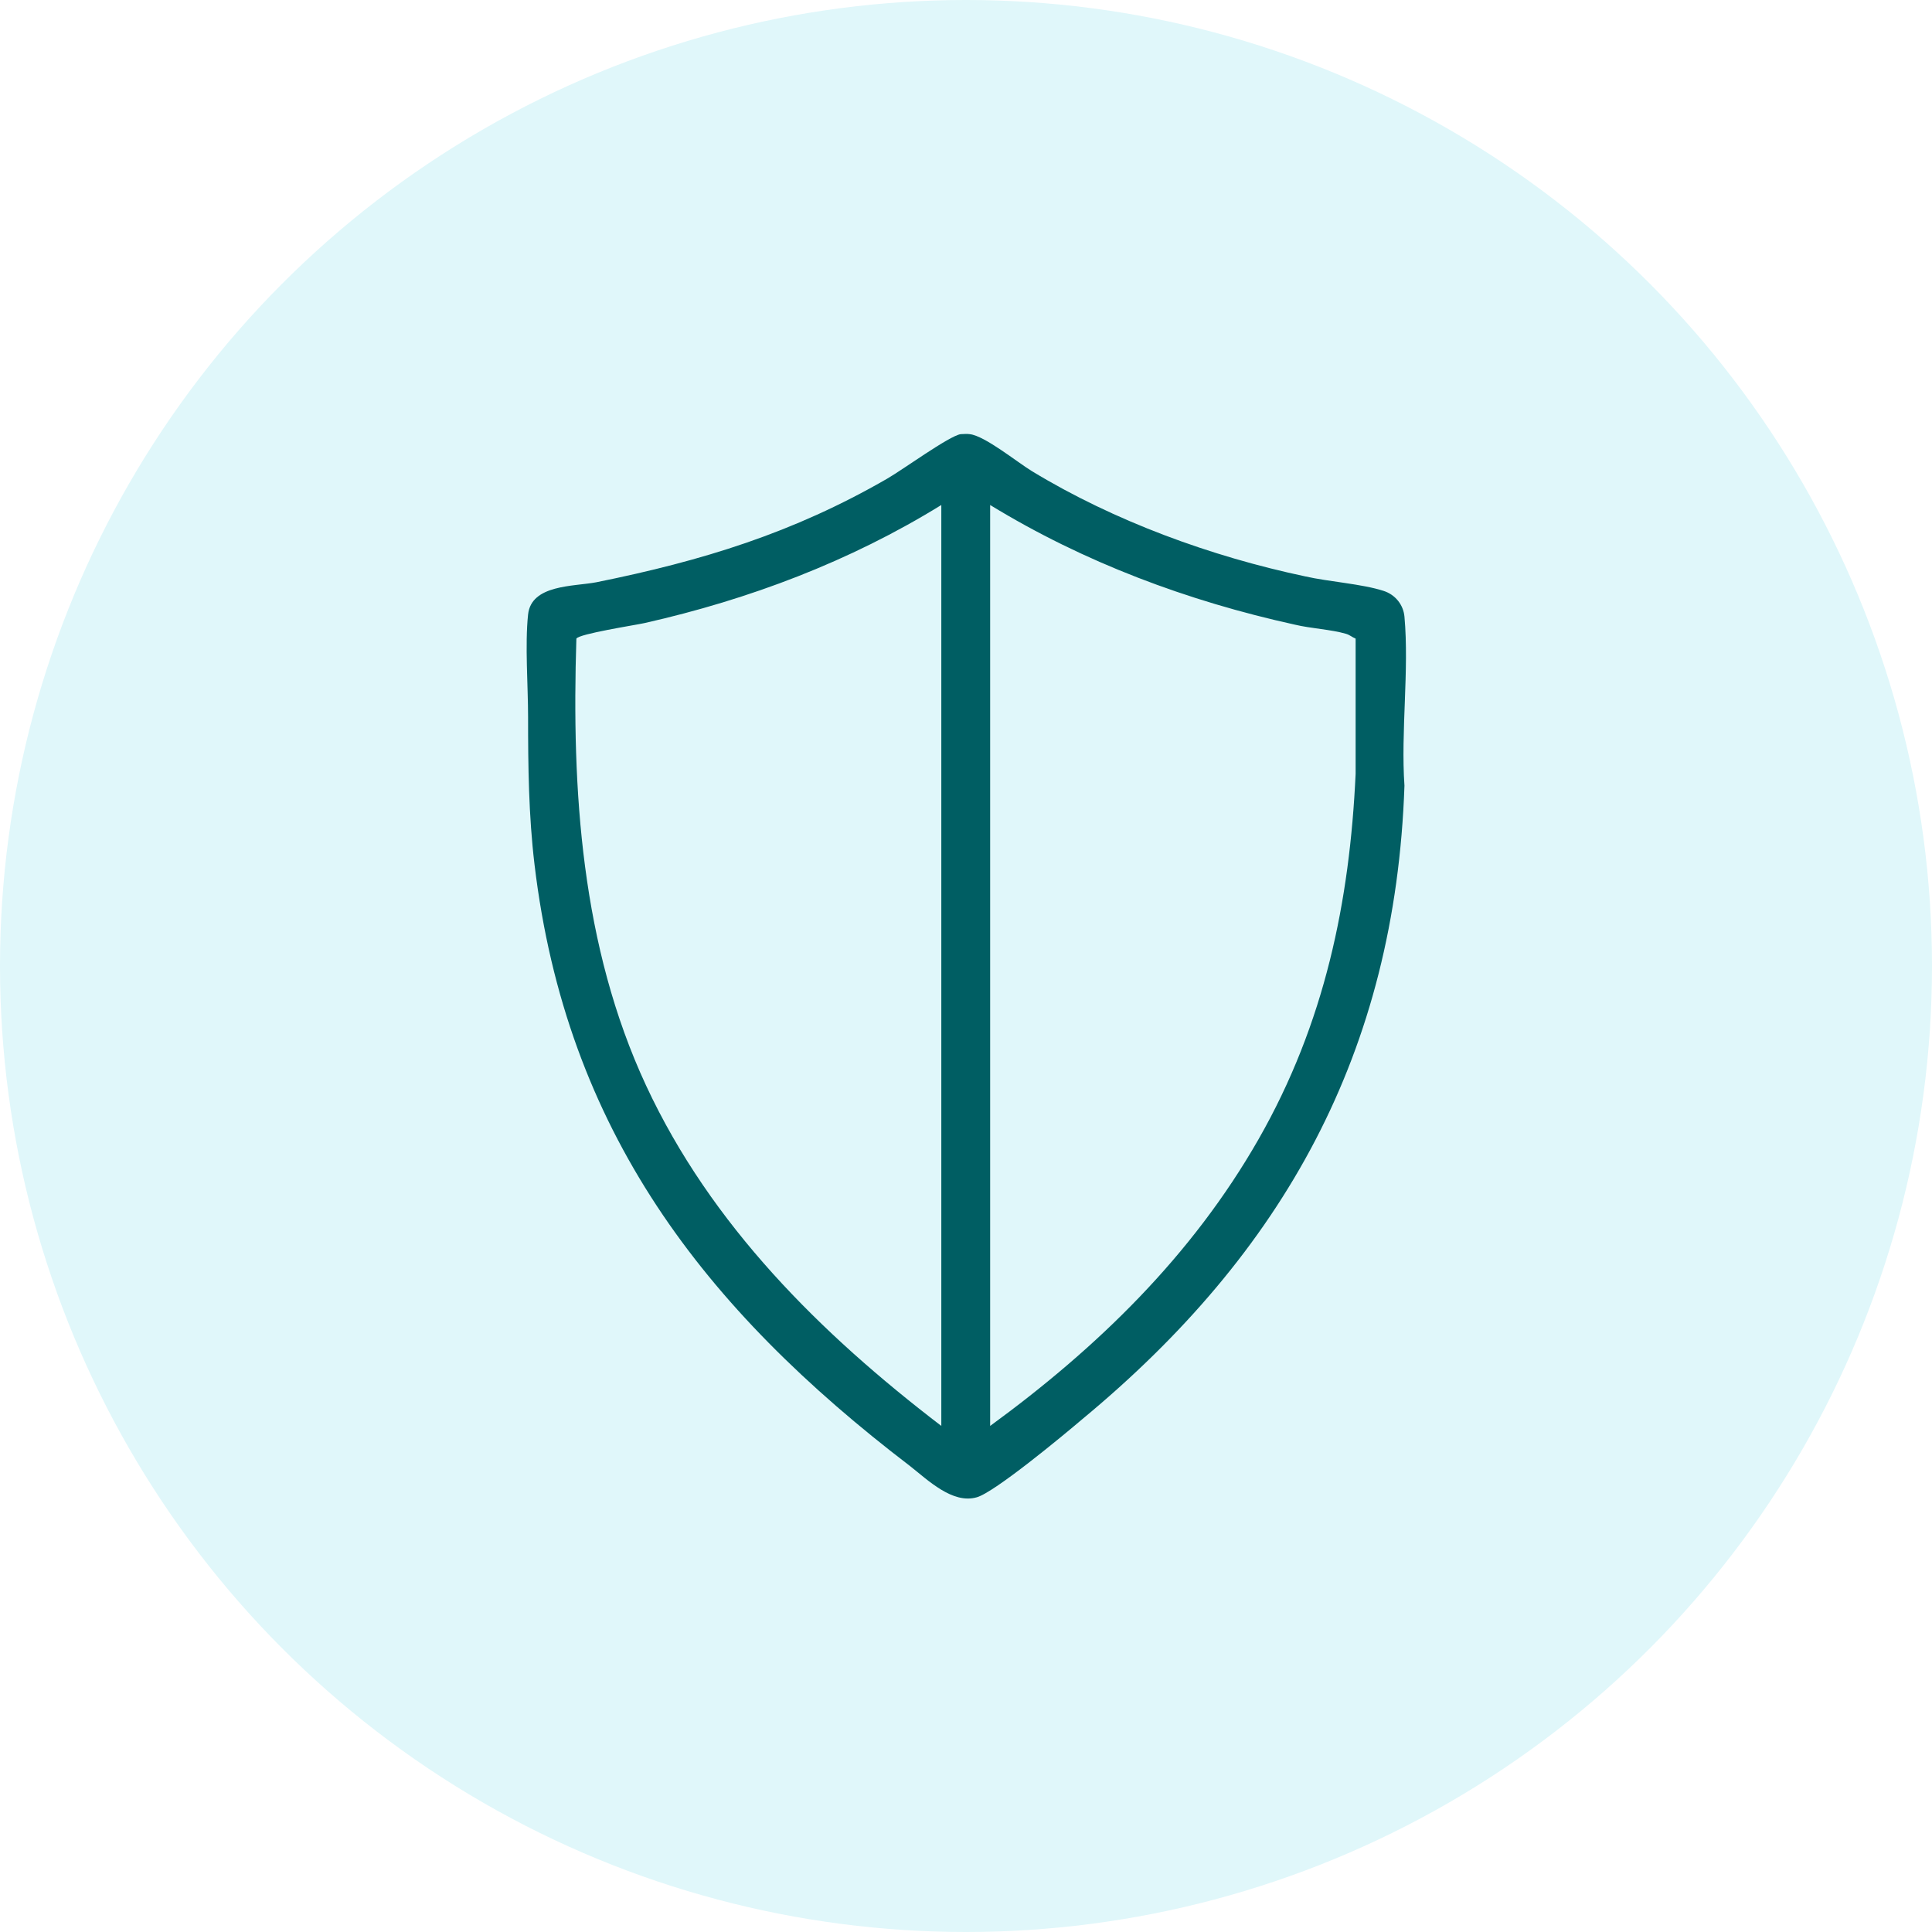
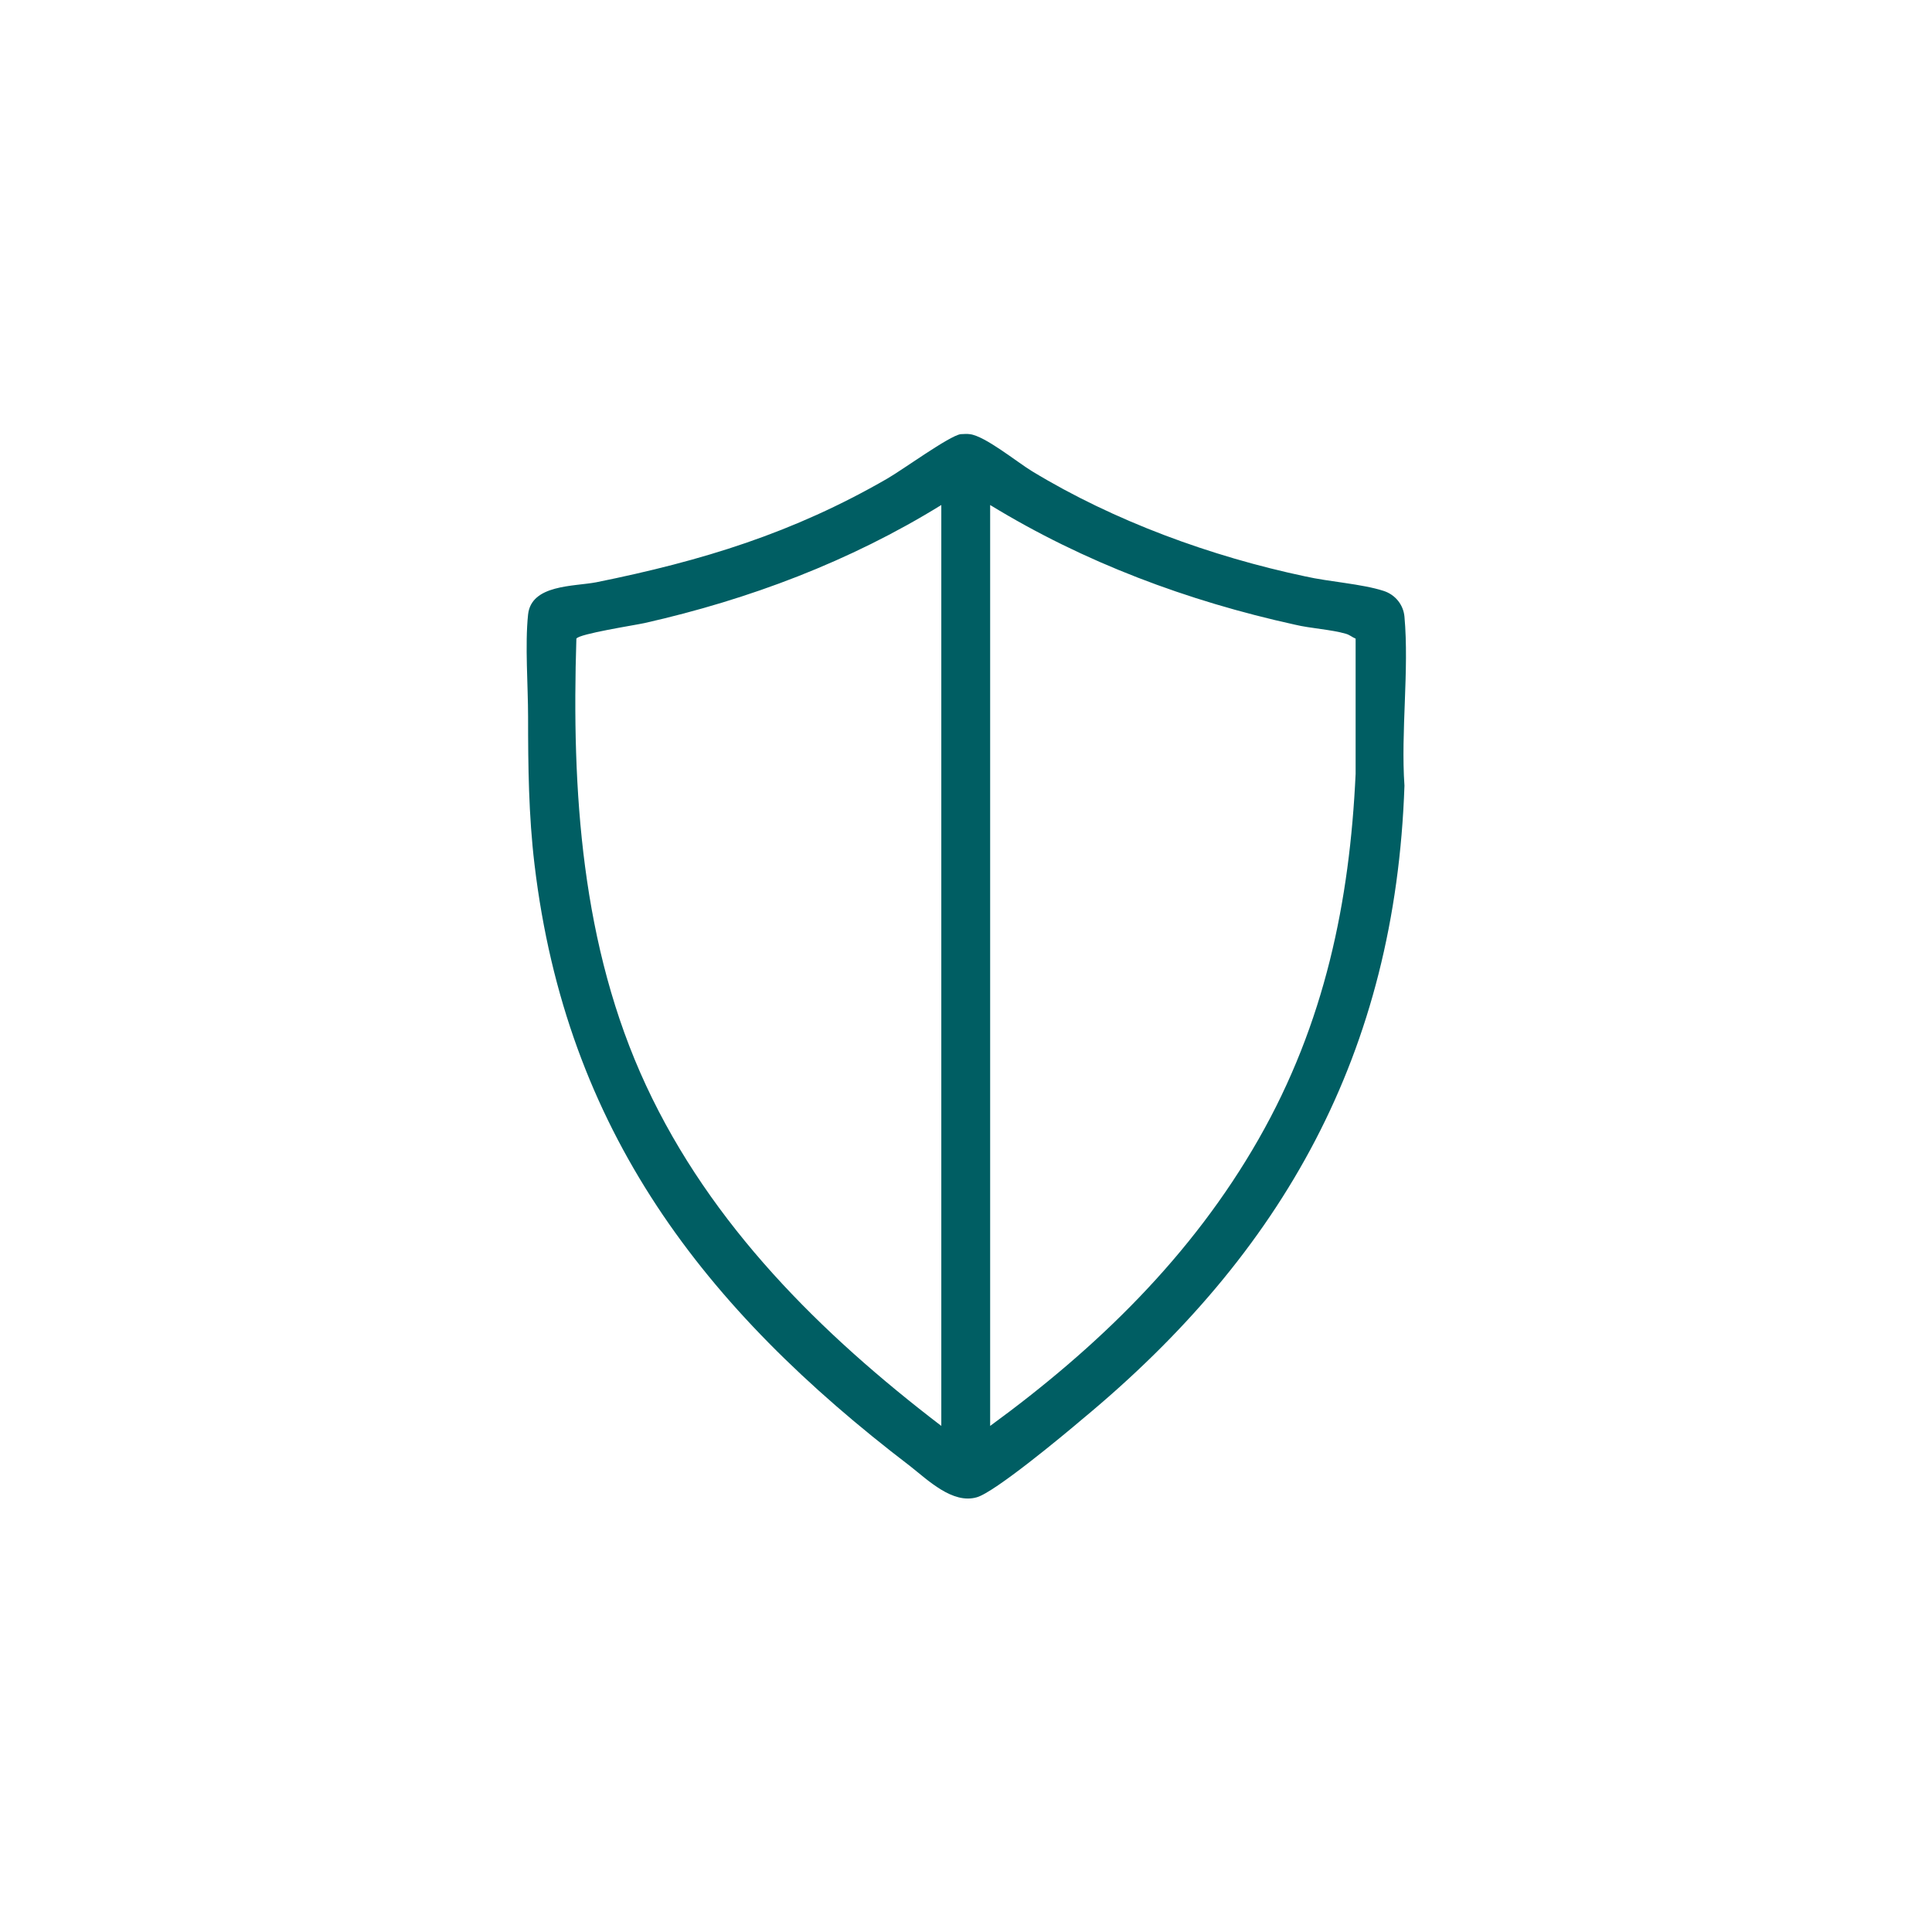
<svg xmlns="http://www.w3.org/2000/svg" id="Warstwa_1" data-name="Warstwa 1" viewBox="0 0 36 36">
  <defs>
    <style>
      .cls-1 {
        fill: none;
      }

      .cls-2 {
        fill: #e0f7fa;
      }

      .cls-3 {
        fill: #005e63;
      }

      .cls-4 {
        clip-path: url(#clippath);
      }
    </style>
    <clipPath id="clippath">
      <circle class="cls-1" cx="18" cy="18" r="18" />
    </clipPath>
  </defs>
  <g class="cls-4">
-     <rect class="cls-2" width="36" height="36.26" />
    <path class="cls-3" d="M17.9,8.09c.06,0,.11-.01.17,0,.28.03.88.52,1.16.69,1.53.93,3.34,1.59,5.09,1.96.44.1,1.06.14,1.46.27.22.07.37.26.39.48.09,1-.07,2.14,0,3.15-.17,4.97-2.25,8.7-6.01,11.81-.34.29-1.63,1.36-1.96,1.45-.45.13-.91-.32-1.24-.58-3.85-2.94-6.41-6.26-7-11.21-.11-.92-.12-1.83-.12-2.75,0-.58-.06-1.35,0-1.91s.85-.52,1.27-.6c1.98-.4,3.67-.92,5.42-1.93.28-.16,1.16-.8,1.37-.83ZM17.54,26.57V9.41c-1.7,1.05-3.58,1.76-5.53,2.2-.18.04-1.22.2-1.27.29-.09,2.83.09,5.73,1.3,8.33s3.25,4.62,5.5,6.34ZM18.45,9.41v17.16c2-1.46,3.76-3.17,5-5.34s1.7-4.44,1.81-6.81v-2.52c-.07-.03-.11-.07-.18-.09-.27-.08-.66-.1-.95-.17-2-.44-3.93-1.16-5.68-2.23Z" />
  </g>
</svg>